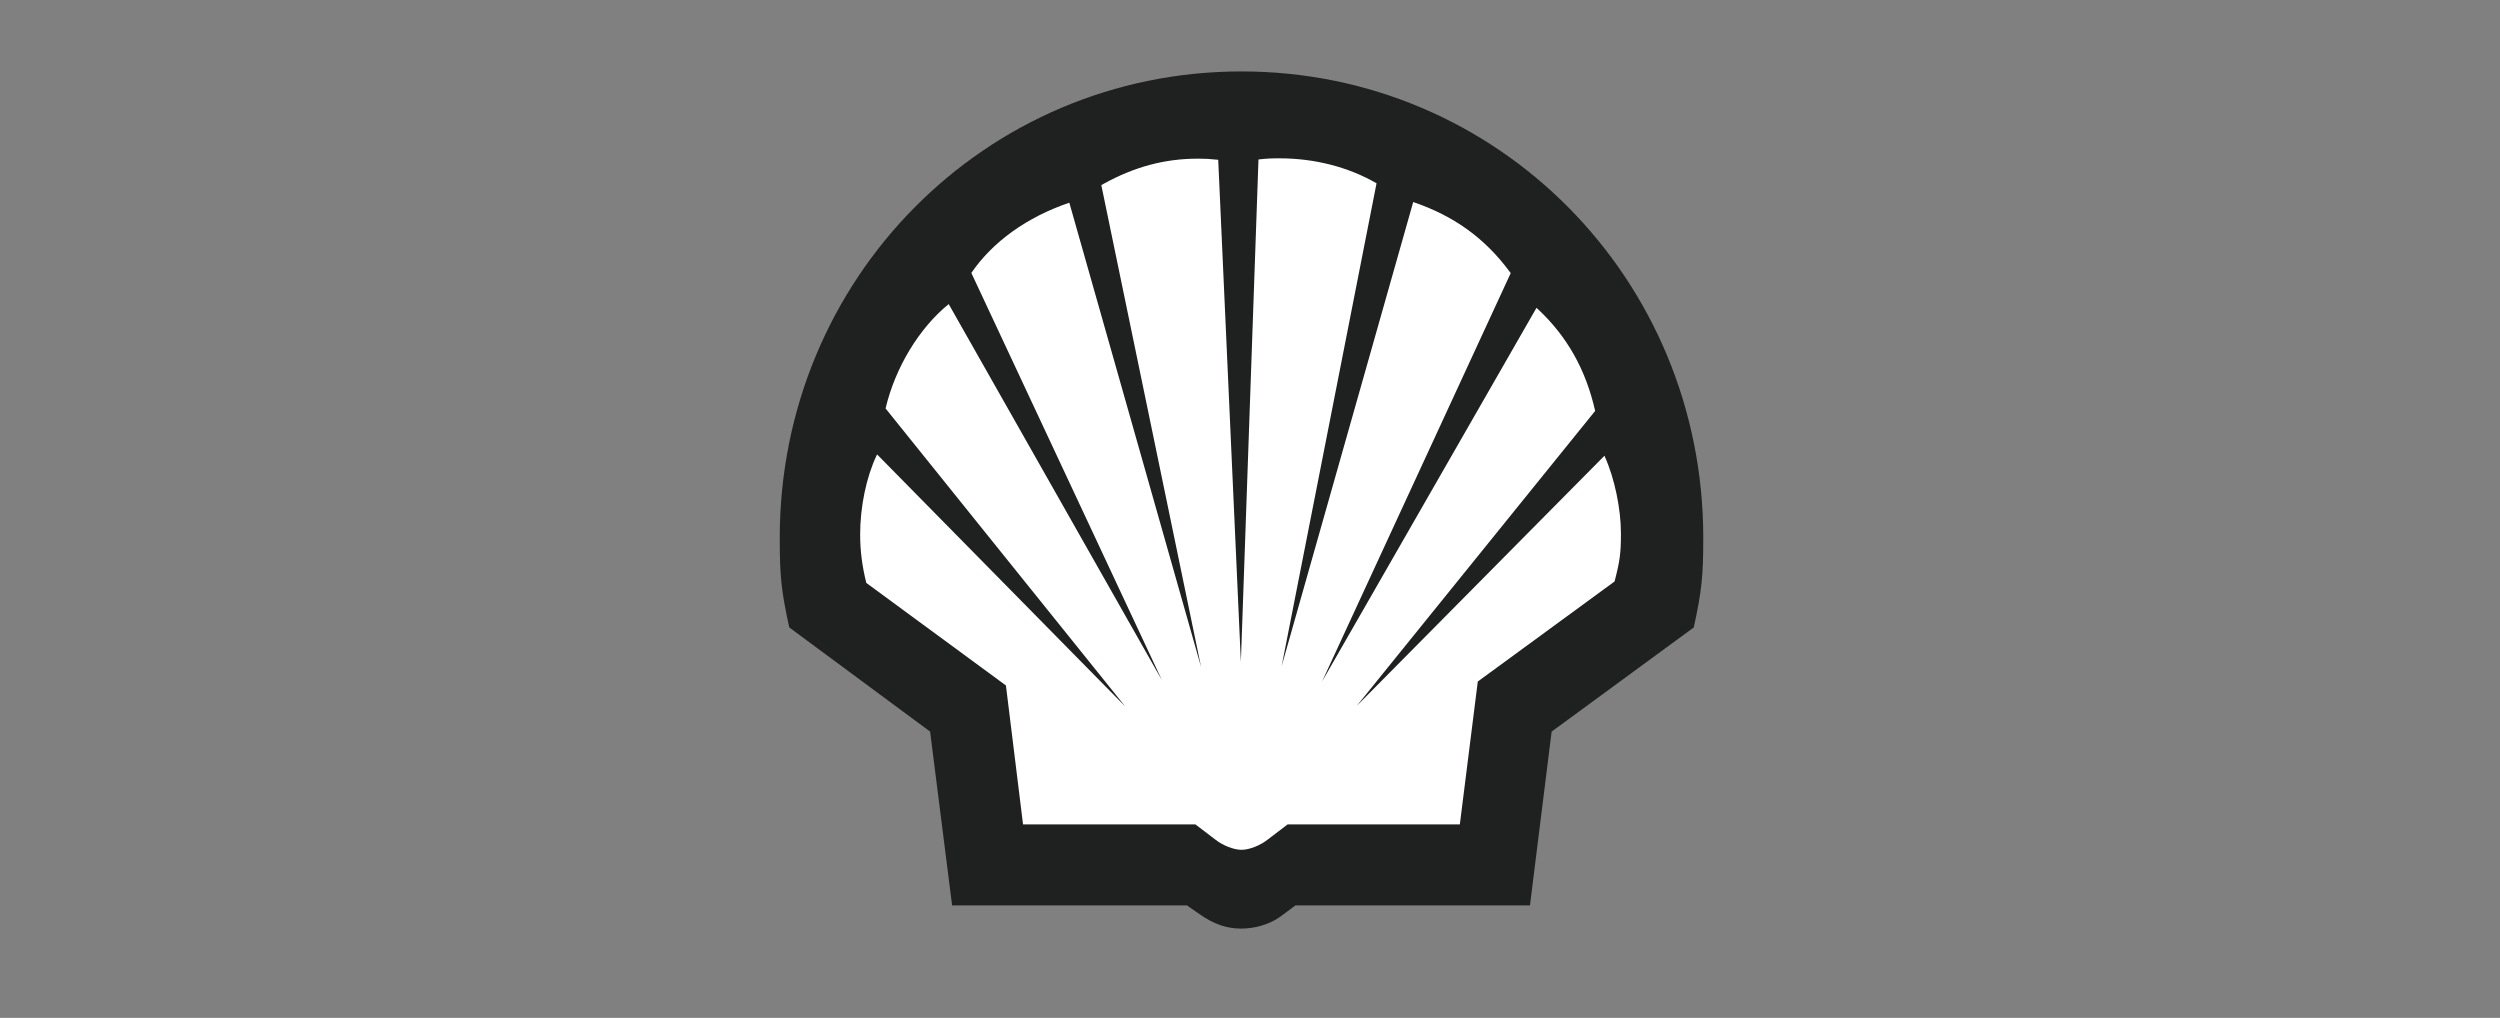
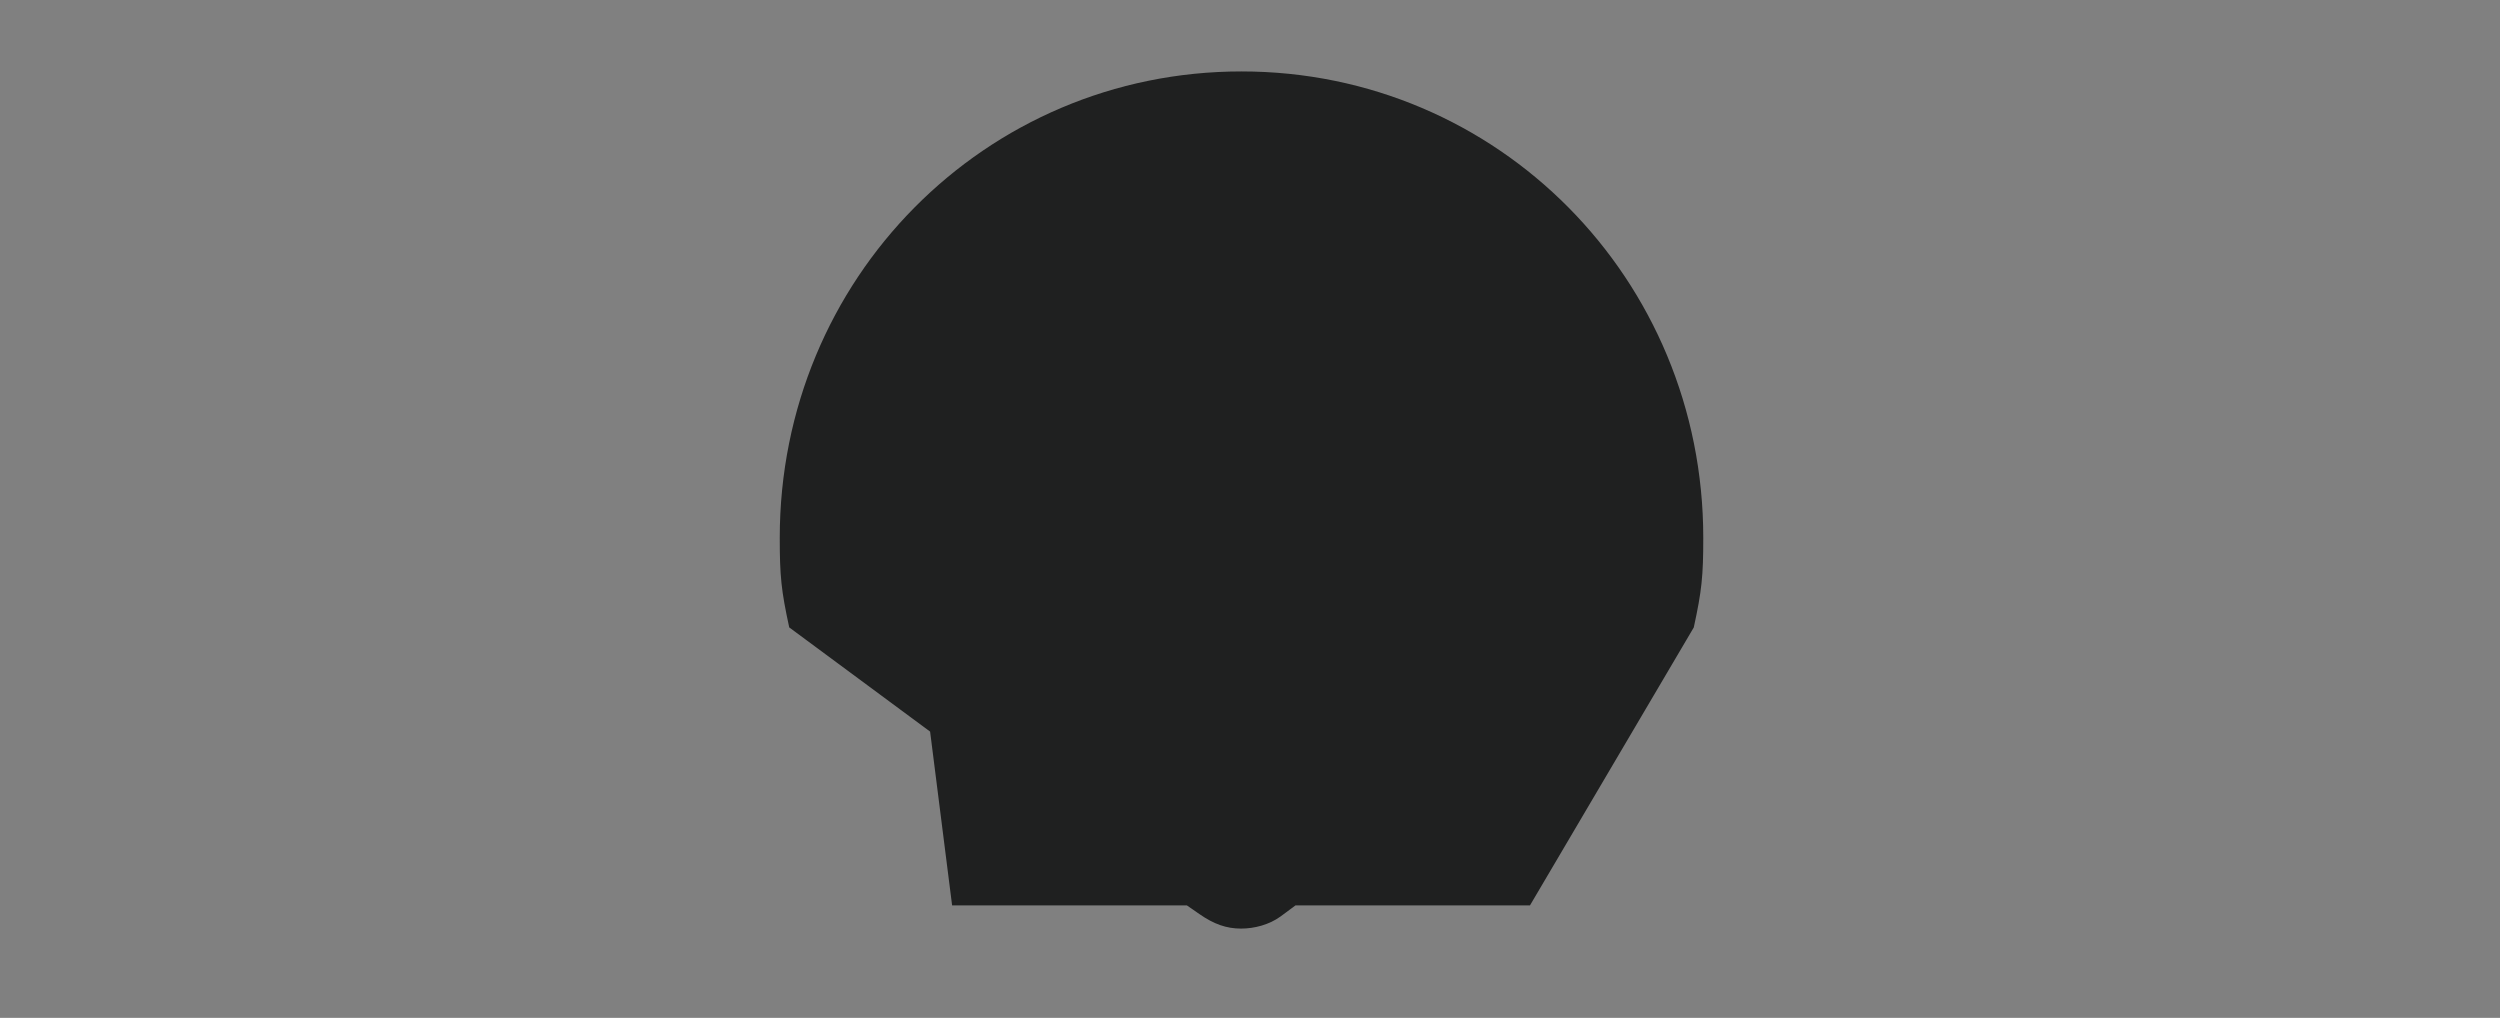
<svg xmlns="http://www.w3.org/2000/svg" width="140" height="57" viewBox="0 0 140 57" fill="none">
  <rect x="0" y="0" width="140" height="57" fill="#808080" stroke="none" />
-   <path fill-rule="evenodd" clip-rule="evenodd" d="M44.197 35.135C43.749 33.074 43.666 32.261 43.666 30.115C43.666 15.615 55.171 4 69.523 4C83.878 4 95.383 15.616 95.383 30.115C95.383 32.261 95.301 33.074 94.852 35.136L86.891 40.97L85.678 50.703H72.546L71.707 51.325C71.078 51.781 70.255 52.001 69.498 52.001C68.685 52.001 67.981 51.755 67.17 51.19L66.466 50.703H53.318L52.086 40.97L44.197 35.135Z" fill="#1F2020" />
-   <path fill-rule="evenodd" clip-rule="evenodd" d="M66.941 46.165L68.056 47.014C68.484 47.353 69.096 47.589 69.524 47.589C69.954 47.589 70.566 47.353 70.994 47.014L72.109 46.165H81.751L82.756 38.166L90.416 32.562C90.718 31.401 90.772 30.963 90.772 29.867C90.772 28.496 90.416 26.781 89.869 25.568L89.851 25.52L75.98 39.528L89.329 23.011C88.801 20.682 87.749 18.829 86.115 17.303L86.043 17.239L74.035 38.166L84.6 15.294L84.545 15.222C83.156 13.34 81.421 12.09 79.14 11.314L71.771 37.308L77.086 10.265C75.506 9.35 73.607 8.867 71.67 8.867C71.142 8.867 70.959 8.876 70.475 8.93L69.489 37.07L68.22 8.948C67.698 8.895 67.507 8.885 67.086 8.885C65.235 8.885 63.544 9.332 61.791 10.3L61.673 10.364L67.261 37.355L59.882 11.351C57.519 12.153 55.592 13.533 54.395 15.285L65.069 38.094L53.127 17.029C51.474 18.37 50.132 20.583 49.592 22.873L63.014 39.564L49.118 25.448L49.09 25.503C48.515 26.717 48.169 28.371 48.169 29.923C48.169 30.852 48.279 31.704 48.514 32.644L56.332 38.386L57.29 46.165H66.941Z" fill="white" />
+   <path fill-rule="evenodd" clip-rule="evenodd" d="M44.197 35.135C43.749 33.074 43.666 32.261 43.666 30.115C43.666 15.615 55.171 4 69.523 4C83.878 4 95.383 15.616 95.383 30.115C95.383 32.261 95.301 33.074 94.852 35.136L85.678 50.703H72.546L71.707 51.325C71.078 51.781 70.255 52.001 69.498 52.001C68.685 52.001 67.981 51.755 67.17 51.19L66.466 50.703H53.318L52.086 40.97L44.197 35.135Z" fill="#1F2020" />
</svg>